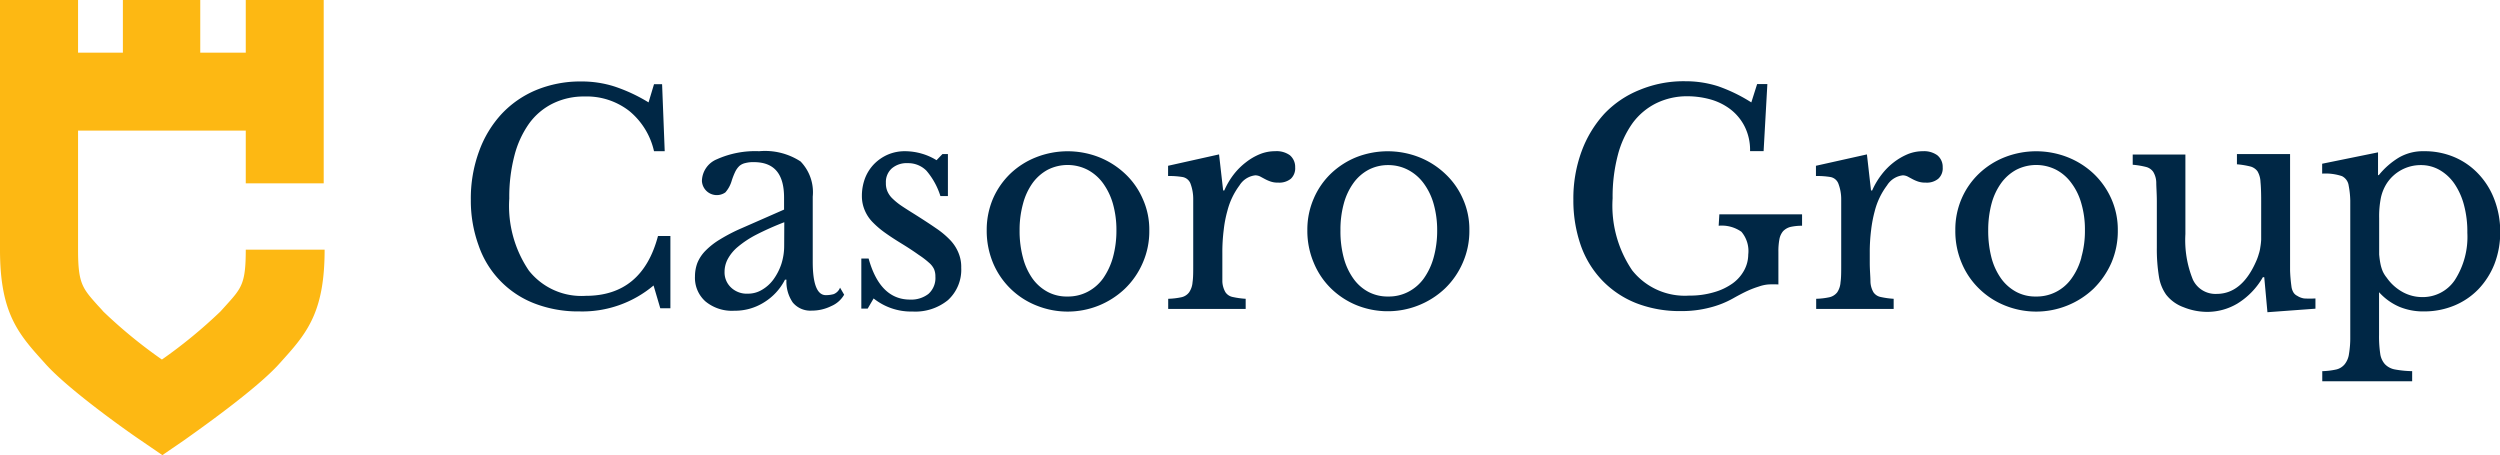
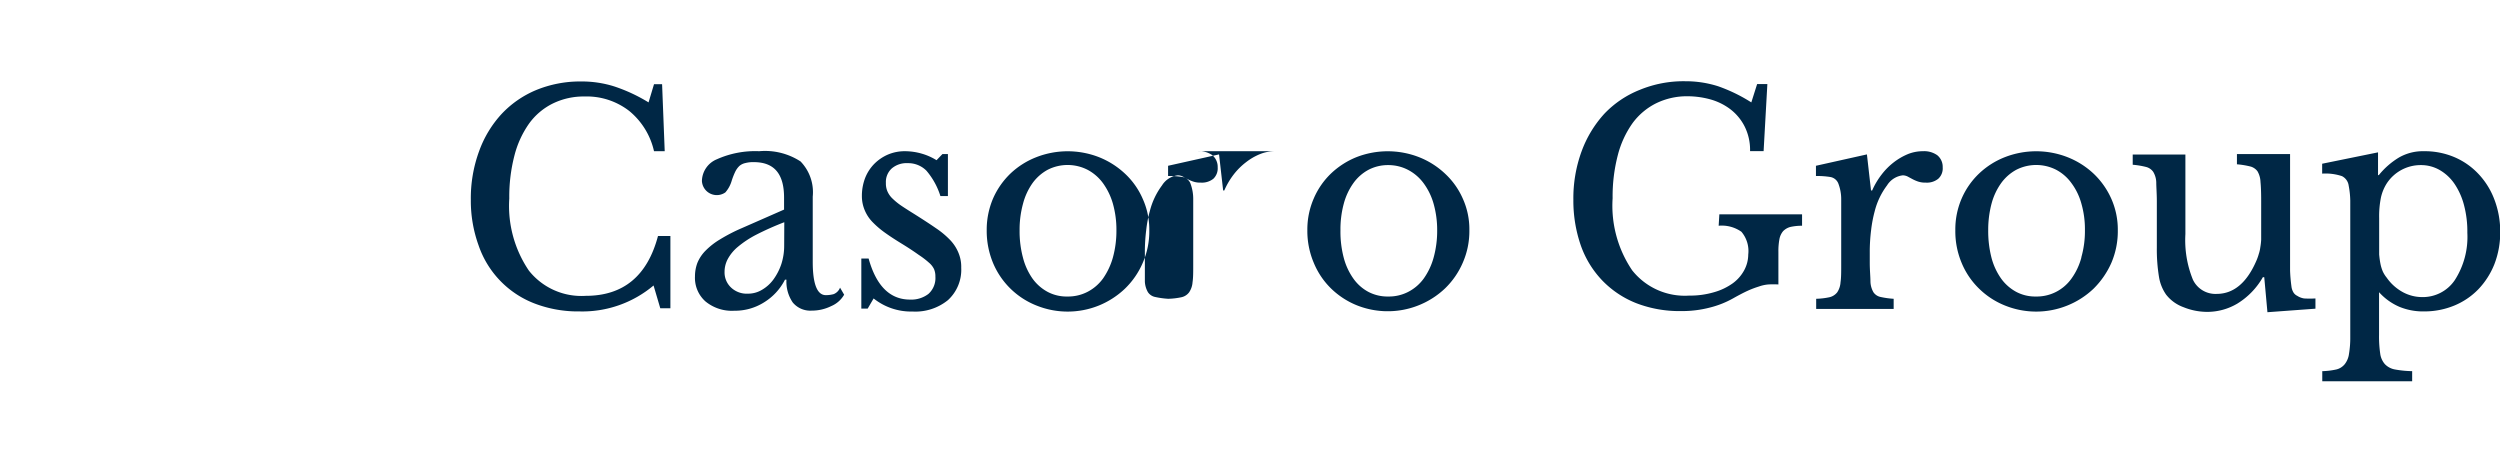
<svg xmlns="http://www.w3.org/2000/svg" viewBox="0 0 219.72 40">
-   <path d="M51.48 26a5.89 5.89 0 0 1-5-2.22 10.12 10.12 0 0 1-1.72-6.34 14.41 14.41 0 0 1 .45-3.76 8.53 8.53 0 0 1 1.29-2.82 5.67 5.67 0 0 1 2.08-1.76 6.16 6.16 0 0 1 2.79-.62 6.09 6.09 0 0 1 3.93 1.27 6.37 6.37 0 0 1 2.18 3.54h.94l-.23-5.89h-.71L57 9a14.34 14.34 0 0 0-3-1.4 9.45 9.45 0 0 0-2.89-.44 10.17 10.17 0 0 0-4 .76A8.81 8.81 0 0 0 44.1 10a9.64 9.64 0 0 0-2 3.31 12 12 0 0 0-.72 4.25 11.53 11.53 0 0 0 .68 4A8.36 8.36 0 0 0 47 26.68a10.66 10.66 0 0 0 3.93.69 9.72 9.72 0 0 0 6.51-2.28l.59 2h.89v-6.35h-1.09Q56.44 26 51.48 26zm21.79-.15a2.61 2.61 0 0 1-.69.09c-.77 0-1.15-1-1.15-2.92v-5.74a3.89 3.89 0 0 0-1.07-3.09 5.72 5.72 0 0 0-3.64-.9A8.22 8.22 0 0 0 63 14a2.11 2.11 0 0 0-1.31 1.91 1.31 1.31 0 0 0 2.06 1 2.66 2.66 0 0 0 .55-1 6.12 6.12 0 0 1 .32-.82 1.77 1.77 0 0 1 .37-.51 1.2 1.2 0 0 1 .52-.25 2.66 2.66 0 0 1 .74-.08c1.77 0 2.66 1 2.66 3.12v1.05l-3.69 1.62a15 15 0 0 0-1.94 1 6.42 6.42 0 0 0-1.28 1 3.32 3.32 0 0 0-.71 1.07 3.37 3.37 0 0 0-.21 1.18 2.77 2.77 0 0 0 .92 2.2 3.65 3.65 0 0 0 2.53.82 4.8 4.8 0 0 0 2.61-.73 5 5 0 0 0 1.85-2h.13a3.24 3.24 0 0 0 .55 2 2 2 0 0 0 1.67.72 3.84 3.84 0 0 0 1.72-.4 2.37 2.37 0 0 0 1.13-1l-.36-.62a1 1 0 0 1-.56.57zm-4.35-4.29a5.27 5.27 0 0 1-.25 1.65 5 5 0 0 1-.7 1.36 3.31 3.31 0 0 1-1 .9 2.36 2.36 0 0 1-1.24.34 2 2 0 0 1-1.48-.54 1.82 1.82 0 0 1-.57-1.38 2.38 2.38 0 0 1 .27-1.1 3.64 3.64 0 0 1 .88-1.08 8.84 8.84 0 0 1 1.63-1.08 25.6 25.6 0 0 1 2.47-1.1zm14.6-.45a7.48 7.48 0 0 0-1.27-1.06c-.52-.36-1.15-.77-1.88-1.23-.45-.28-.83-.52-1.14-.73a5.58 5.58 0 0 1-.78-.63 1.94 1.94 0 0 1-.45-.63 1.73 1.73 0 0 1-.14-.75 1.6 1.6 0 0 1 .52-1.28 2 2 0 0 1 1.4-.46 2.25 2.25 0 0 1 1.64.66 6.34 6.34 0 0 1 1.23 2.23h.66v-3.69h-.48l-.52.54A5.17 5.17 0 0 0 81 13.5a5.34 5.34 0 0 0-1.44-.21 3.76 3.76 0 0 0-1.51.29 3.85 3.85 0 0 0-1.2.81 3.71 3.71 0 0 0-.81 1.24 4.38 4.38 0 0 0-.29 1.6 3.17 3.17 0 0 0 .25 1.25 3.32 3.32 0 0 0 .65 1 7.85 7.85 0 0 0 1.07.93c.43.31.93.64 1.52 1s1.13.72 1.52 1a7.44 7.44 0 0 1 .89.68 1.73 1.73 0 0 1 .44.56 1.62 1.62 0 0 1 .12.66 1.87 1.87 0 0 1-.61 1.52 2.47 2.47 0 0 1-1.62.5q-2.64 0-3.64-3.61h-.64v4.4h.56l.52-.89a5.28 5.28 0 0 0 3.43 1.15 4.54 4.54 0 0 0 3.1-1 3.61 3.61 0 0 0 1.17-2.85 3.21 3.21 0 0 0-.23-1.28 3.58 3.58 0 0 0-.73-1.14zm15.35-5.85a7.26 7.26 0 0 0-2.29-1.45 7.57 7.57 0 0 0-5.49 0 7 7 0 0 0-2.27 1.43 6.87 6.87 0 0 0-1.54 2.2 7 7 0 0 0-.56 2.8 7.36 7.36 0 0 0 .56 2.88 6.88 6.88 0 0 0 3.81 3.73 7.31 7.31 0 0 0 5.49 0 7.34 7.34 0 0 0 2.29-1.48 7 7 0 0 0 1.56-2.26 6.9 6.9 0 0 0 .58-2.86 6.53 6.53 0 0 0-.58-2.78 6.63 6.63 0 0 0-1.56-2.21zm-1.06 7.37a6.09 6.09 0 0 1-.87 1.85 3.89 3.89 0 0 1-1.36 1.17 3.72 3.72 0 0 1-1.77.41 3.55 3.55 0 0 1-1.74-.41 3.93 3.93 0 0 1-1.32-1.16 5.62 5.62 0 0 1-.84-1.83 9 9 0 0 1-.3-2.41 8.61 8.61 0 0 1 .3-2.34 5.56 5.56 0 0 1 .84-1.82 4 4 0 0 1 1.33-1.17 3.86 3.86 0 0 1 3.5 0 4 4 0 0 1 1.36 1.18 5.8 5.8 0 0 1 .87 1.8 8.47 8.47 0 0 1 .31 2.33 8.79 8.79 0 0 1-.31 2.4zm14.25-9.34a3.5 3.5 0 0 0-1.31.25 5.09 5.09 0 0 0-1.23.71 5.85 5.85 0 0 0-1.09 1.08 6.62 6.62 0 0 0-.83 1.41h-.1l-.36-3.17-4.48 1v.9a7.11 7.11 0 0 1 1.28.09.92.92 0 0 1 .68.55 3.86 3.86 0 0 1 .25 1.43v5.72c0 .65 0 1.17-.06 1.55a1.79 1.79 0 0 1-.3.88 1.15 1.15 0 0 1-.66.43 6.35 6.35 0 0 1-1.18.14v.89h6.81v-.89a7.35 7.35 0 0 1-1.15-.16 1 1 0 0 1-.63-.42 2.06 2.06 0 0 1-.27-.93v-2.54a15.51 15.51 0 0 1 .12-2 10.33 10.33 0 0 1 .32-1.67 6.37 6.37 0 0 1 1.07-2.25 1.88 1.88 0 0 1 1.38-.88 1 1 0 0 1 .43.1l.41.22a3.39 3.39 0 0 0 .5.22 1.94 1.94 0 0 0 .69.1 1.61 1.61 0 0 0 1.1-.34 1.26 1.26 0 0 0 .38-1 1.34 1.34 0 0 0-.47-1.07 2 2 0 0 0-1.3-.35zM127 15.26a7.15 7.15 0 0 0-2.29-1.45 7.57 7.57 0 0 0-5.49 0 7.11 7.11 0 0 0-2.22 1.42 6.69 6.69 0 0 0-1.53 2.2 6.84 6.84 0 0 0-.57 2.8 7.19 7.19 0 0 0 .57 2.88 6.74 6.74 0 0 0 1.53 2.26 7 7 0 0 0 2.27 1.47 7.32 7.32 0 0 0 7.73-1.49 7 7 0 0 0 1.56-2.26 6.9 6.9 0 0 0 .58-2.86 6.53 6.53 0 0 0-.58-2.78 6.63 6.63 0 0 0-1.56-2.19zm-1 7.37a5.87 5.87 0 0 1-.87 1.85 3.89 3.89 0 0 1-1.36 1.17 3.71 3.71 0 0 1-1.76.41 3.62 3.62 0 0 1-1.75-.41 3.81 3.81 0 0 1-1.31-1.16 5.63 5.63 0 0 1-.85-1.83 9 9 0 0 1-.29-2.41 8.62 8.62 0 0 1 .29-2.34 5.57 5.57 0 0 1 .85-1.82 3.91 3.91 0 0 1 1.33-1.17 3.68 3.68 0 0 1 1.73-.41 3.73 3.73 0 0 1 1.76.43 4 4 0 0 1 1.36 1.18 5.59 5.59 0 0 1 .87 1.8 8.47 8.47 0 0 1 .31 2.33 8.79 8.79 0 0 1-.31 2.38zm25.05-2.79a3 3 0 0 1 2 .53 2.62 2.62 0 0 1 .6 2 2.94 2.94 0 0 1-.35 1.37 3.45 3.45 0 0 1-1 1.15 5.27 5.27 0 0 1-1.65.79 7.46 7.46 0 0 1-2.2.3 5.9 5.9 0 0 1-5-2.22 10.12 10.12 0 0 1-1.72-6.34 14.41 14.41 0 0 1 .45-3.76 8.53 8.53 0 0 1 1.29-2.82 5.75 5.75 0 0 1 2.08-1.76 6.16 6.16 0 0 1 2.79-.62 7.62 7.62 0 0 1 2 .28 5.22 5.22 0 0 1 1.75.87 4.42 4.42 0 0 1 1.24 1.5 4.6 4.6 0 0 1 .48 2.17H155l.33-5.89h-.9L153.92 9A14.1 14.1 0 0 0 151 7.58a9.4 9.4 0 0 0-2.89-.44 10.08 10.08 0 0 0-4 .76A8.76 8.76 0 0 0 141 10a10 10 0 0 0-2 3.31 12 12 0 0 0-.72 4.25 12 12 0 0 0 .65 4 8.55 8.55 0 0 0 1.89 3.09 8.46 8.46 0 0 0 3 2 10.52 10.52 0 0 0 3.91.69 9.68 9.68 0 0 0 2.55-.31 8.2 8.2 0 0 0 2.06-.82c.48-.27.9-.49 1.25-.65a8.24 8.24 0 0 1 1-.38 3.26 3.26 0 0 1 .83-.18 7.9 7.9 0 0 1 .88 0v-2.88a5.6 5.6 0 0 1 .09-1.1 1.51 1.51 0 0 1 .33-.71 1.38 1.38 0 0 1 .66-.37 4.74 4.74 0 0 1 1-.1v-1h-7.27zM169 13.29a3.54 3.54 0 0 0-1.31.25 5.5 5.5 0 0 0-1.23.71 5.81 5.81 0 0 0-1.08 1.08 6.65 6.65 0 0 0-.84 1.41h-.1l-.36-3.17-4.48 1v.9a7 7 0 0 1 1.28.09.92.92 0 0 1 .68.55 3.83 3.83 0 0 1 .26 1.43v5.72c0 .65 0 1.17-.06 1.55a1.79 1.79 0 0 1-.29.88 1.21 1.21 0 0 1-.67.43 6.24 6.24 0 0 1-1.18.14v.89h6.81v-.89a7.35 7.35 0 0 1-1.15-.16 1 1 0 0 1-.63-.42 2 2 0 0 1-.26-.93c0-.41-.06-1-.06-1.67v-.87a15.51 15.51 0 0 1 .12-2 11.54 11.54 0 0 1 .32-1.67 6.37 6.37 0 0 1 1.08-2.25 1.88 1.88 0 0 1 1.38-.88 1 1 0 0 1 .42.1l.41.22a3.39 3.39 0 0 0 .5.22 2 2 0 0 0 .69.1 1.58 1.58 0 0 0 1.1-.34 1.23 1.23 0 0 0 .39-1 1.32 1.32 0 0 0-.48-1.07 2 2 0 0 0-1.26-.35zm15 1.97a7.19 7.19 0 0 0-2.3-1.45 7.57 7.57 0 0 0-5.49 0 7 7 0 0 0-2.26 1.43 6.72 6.72 0 0 0-1.54 2.2 6.83 6.83 0 0 0-.56 2.8 7.18 7.18 0 0 0 .56 2.88 6.77 6.77 0 0 0 1.54 2.26 6.9 6.9 0 0 0 2.26 1.47 7.31 7.31 0 0 0 5.49 0 7.27 7.27 0 0 0 2.3-1.48 7.36 7.36 0 0 0 1.56-2.26 7.06 7.06 0 0 0 .57-2.86 6.68 6.68 0 0 0-.57-2.78 6.93 6.93 0 0 0-1.56-2.21zm-1.07 7.37a5.66 5.66 0 0 1-.87 1.85 3.77 3.77 0 0 1-1.35 1.17 3.72 3.72 0 0 1-1.77.41 3.55 3.55 0 0 1-1.74-.41 3.93 3.93 0 0 1-1.32-1.16 5.63 5.63 0 0 1-.85-1.83 9.42 9.42 0 0 1-.29-2.41 9 9 0 0 1 .29-2.34 5.57 5.57 0 0 1 .85-1.82 4 4 0 0 1 1.33-1.17 3.86 3.86 0 0 1 3.5 0 3.9 3.9 0 0 1 1.35 1.18 5.39 5.39 0 0 1 .87 1.8 8.11 8.11 0 0 1 .31 2.33 8.42 8.42 0 0 1-.32 2.4zM201.9 26a.79.79 0 0 1-.34-.31 1.32 1.32 0 0 1-.17-.52 13.56 13.56 0 0 1-.12-1.39V13.54h-4.67v.9a7.29 7.29 0 0 1 1.17.19 1.13 1.13 0 0 1 .64.43 2 2 0 0 1 .26.93q.06.6.06 1.65v3.43a6 6 0 0 1-.08.69 2.88 2.88 0 0 1-.13.56 4.37 4.37 0 0 1-.2.57q-1.26 2.94-3.51 2.94a2.19 2.19 0 0 1-2.08-1.25 9.22 9.22 0 0 1-.66-4v-7h-4.63v.9a7.14 7.14 0 0 1 1.16.19 1.1 1.1 0 0 1 .64.43 1.9 1.9 0 0 1 .27.93c0 .4.05 1 .05 1.65v4.07a15 15 0 0 0 .19 2.59 3.74 3.74 0 0 0 .63 1.56 3.41 3.41 0 0 0 1.53 1.1 5.55 5.55 0 0 0 2.08.41 5.19 5.19 0 0 0 2.65-.73 6.5 6.5 0 0 0 2.24-2.32h.12l.28 3.08 4.22-.31v-.9a8.5 8.5 0 0 1-1 0 1.55 1.55 0 0 1-.6-.23zm17.32-8.48a6.69 6.69 0 0 0-1.4-2.24 6.27 6.27 0 0 0-2.11-1.47 6.67 6.67 0 0 0-2.68-.52 4.19 4.19 0 0 0-2.2.56 6.79 6.79 0 0 0-1.76 1.54H209v-2l-4.91 1v.87a4.55 4.55 0 0 1 1.74.22 1.09 1.09 0 0 1 .59.83 7.74 7.74 0 0 1 .14 1.31V29.6a8.49 8.49 0 0 1-.11 1.49 1.86 1.86 0 0 1-.37.91 1.36 1.36 0 0 1-.74.47 6.25 6.25 0 0 1-1.24.15v.89h7.9v-.89a9.23 9.23 0 0 1-1.52-.15 1.62 1.62 0 0 1-.88-.47 1.74 1.74 0 0 1-.41-.94 10.29 10.29 0 0 1-.1-1.64v-3.74a5.11 5.11 0 0 0 1.8 1.29 5.44 5.44 0 0 0 2.14.4 6.89 6.89 0 0 0 2.66-.51 6.27 6.27 0 0 0 2.13-1.44 6.86 6.86 0 0 0 1.41-2.21 7.74 7.74 0 0 0 .51-2.86 7.9 7.9 0 0 0-.52-2.83zm-3.48 7.11a3.39 3.39 0 0 1-2.86 1.48 3.57 3.57 0 0 1-1.71-.44 4.15 4.15 0 0 1-1.41-1.27 2.57 2.57 0 0 1-.34-.54 3.44 3.44 0 0 1-.2-.64 7.43 7.43 0 0 1-.12-.86v-3.19a8.32 8.32 0 0 1 .16-1.83 3.9 3.9 0 0 1 .5-1.21 3.56 3.56 0 0 1 3-1.62 3.28 3.28 0 0 1 1.67.44 4 4 0 0 1 1.3 1.22 6.06 6.06 0 0 1 .83 1.87 9.07 9.07 0 0 1 .29 2.42 7 7 0 0 1-1.11 4.17z" fill="#002745" />
-   <path d="M21.6 4.63h-4V0h-6.8v4.63H6.86V0H0v21.94c0 5.22 1.39 7.15 3.51 9.5l.44.49c2 2.27 7.28 6 8.32 6.7l2 1.37 2-1.37c1-.72 6.3-4.43 8.31-6.7l.44-.49c2.12-2.35 3.51-4.28 3.51-9.5H21.6c0 3-.37 3.38-1.75 4.91l-.48.53a43.34 43.34 0 0 1-5.14 4.22 42.77 42.77 0 0 1-5.15-4.22c-.16-.19-.32-.36-.48-.53-1.37-1.53-1.74-1.94-1.74-4.91V11.48H21.6v4.63h6.85V0H21.6z" fill="#fdb813" />
+   <path d="M51.48 26a5.89 5.89 0 0 1-5-2.22 10.12 10.12 0 0 1-1.72-6.34 14.41 14.41 0 0 1 .45-3.76 8.53 8.53 0 0 1 1.29-2.82 5.67 5.67 0 0 1 2.08-1.76 6.16 6.16 0 0 1 2.79-.62 6.09 6.09 0 0 1 3.93 1.27 6.37 6.37 0 0 1 2.18 3.54h.94l-.23-5.89h-.71L57 9a14.34 14.34 0 0 0-3-1.4 9.45 9.45 0 0 0-2.89-.44 10.17 10.17 0 0 0-4 .76A8.81 8.81 0 0 0 44.1 10a9.64 9.64 0 0 0-2 3.31 12 12 0 0 0-.72 4.25 11.53 11.53 0 0 0 .68 4A8.36 8.36 0 0 0 47 26.68a10.66 10.66 0 0 0 3.93.69 9.72 9.72 0 0 0 6.51-2.28l.59 2h.89v-6.35h-1.09Q56.44 26 51.48 26zm21.79-.15a2.61 2.61 0 0 1-.69.09c-.77 0-1.15-1-1.15-2.92v-5.74a3.89 3.89 0 0 0-1.07-3.09 5.72 5.72 0 0 0-3.64-.9A8.22 8.22 0 0 0 63 14a2.11 2.11 0 0 0-1.31 1.91 1.31 1.31 0 0 0 2.06 1 2.66 2.66 0 0 0 .55-1 6.12 6.12 0 0 1 .32-.82 1.77 1.77 0 0 1 .37-.51 1.2 1.2 0 0 1 .52-.25 2.66 2.66 0 0 1 .74-.08c1.77 0 2.66 1 2.66 3.12v1.05l-3.69 1.62a15 15 0 0 0-1.94 1 6.42 6.42 0 0 0-1.28 1 3.32 3.32 0 0 0-.71 1.07 3.37 3.37 0 0 0-.21 1.18 2.77 2.77 0 0 0 .92 2.2 3.65 3.65 0 0 0 2.53.82 4.8 4.8 0 0 0 2.61-.73 5 5 0 0 0 1.85-2h.13a3.24 3.24 0 0 0 .55 2 2 2 0 0 0 1.67.72 3.84 3.84 0 0 0 1.72-.4 2.37 2.37 0 0 0 1.13-1l-.36-.62a1 1 0 0 1-.56.57zm-4.35-4.29a5.27 5.27 0 0 1-.25 1.65 5 5 0 0 1-.7 1.36 3.31 3.31 0 0 1-1 .9 2.36 2.36 0 0 1-1.24.34 2 2 0 0 1-1.48-.54 1.82 1.82 0 0 1-.57-1.38 2.38 2.38 0 0 1 .27-1.1 3.64 3.64 0 0 1 .88-1.08 8.84 8.84 0 0 1 1.63-1.08 25.6 25.6 0 0 1 2.47-1.1zm14.6-.45a7.48 7.48 0 0 0-1.27-1.06c-.52-.36-1.15-.77-1.88-1.23-.45-.28-.83-.52-1.14-.73a5.58 5.58 0 0 1-.78-.63 1.94 1.94 0 0 1-.45-.63 1.73 1.73 0 0 1-.14-.75 1.6 1.6 0 0 1 .52-1.28 2 2 0 0 1 1.4-.46 2.25 2.25 0 0 1 1.64.66 6.34 6.34 0 0 1 1.23 2.23h.66v-3.69h-.48l-.52.54A5.17 5.17 0 0 0 81 13.5a5.34 5.34 0 0 0-1.44-.21 3.76 3.76 0 0 0-1.51.29 3.85 3.85 0 0 0-1.2.81 3.71 3.71 0 0 0-.81 1.24 4.38 4.38 0 0 0-.29 1.6 3.17 3.17 0 0 0 .25 1.25 3.32 3.32 0 0 0 .65 1 7.85 7.85 0 0 0 1.07.93c.43.31.93.64 1.52 1s1.13.72 1.52 1a7.44 7.44 0 0 1 .89.68 1.73 1.73 0 0 1 .44.56 1.62 1.62 0 0 1 .12.66 1.87 1.87 0 0 1-.61 1.52 2.47 2.47 0 0 1-1.62.5q-2.64 0-3.64-3.61h-.64v4.4h.56l.52-.89a5.28 5.28 0 0 0 3.43 1.15 4.54 4.54 0 0 0 3.1-1 3.61 3.61 0 0 0 1.17-2.85 3.21 3.21 0 0 0-.23-1.28 3.58 3.58 0 0 0-.73-1.14zm15.35-5.85a7.26 7.26 0 0 0-2.29-1.45 7.57 7.57 0 0 0-5.49 0 7 7 0 0 0-2.27 1.43 6.87 6.87 0 0 0-1.54 2.2 7 7 0 0 0-.56 2.8 7.36 7.36 0 0 0 .56 2.88 6.88 6.88 0 0 0 3.81 3.73 7.31 7.31 0 0 0 5.49 0 7.34 7.34 0 0 0 2.29-1.48 7 7 0 0 0 1.56-2.26 6.9 6.9 0 0 0 .58-2.86 6.53 6.53 0 0 0-.58-2.78 6.63 6.63 0 0 0-1.56-2.21zm-1.06 7.37a6.09 6.09 0 0 1-.87 1.85 3.89 3.89 0 0 1-1.36 1.17 3.72 3.72 0 0 1-1.77.41 3.55 3.55 0 0 1-1.74-.41 3.93 3.93 0 0 1-1.32-1.16 5.62 5.62 0 0 1-.84-1.83 9 9 0 0 1-.3-2.41 8.61 8.61 0 0 1 .3-2.34 5.56 5.56 0 0 1 .84-1.82 4 4 0 0 1 1.33-1.17 3.86 3.86 0 0 1 3.5 0 4 4 0 0 1 1.36 1.18 5.8 5.8 0 0 1 .87 1.8 8.47 8.47 0 0 1 .31 2.33 8.79 8.79 0 0 1-.31 2.4zm14.25-9.34a3.5 3.5 0 0 0-1.31.25 5.09 5.09 0 0 0-1.23.71 5.85 5.85 0 0 0-1.09 1.08 6.62 6.62 0 0 0-.83 1.41h-.1l-.36-3.17-4.48 1v.9a7.11 7.11 0 0 1 1.28.09.92.92 0 0 1 .68.55 3.86 3.86 0 0 1 .25 1.43v5.72c0 .65 0 1.17-.06 1.55a1.79 1.79 0 0 1-.3.88 1.15 1.15 0 0 1-.66.43 6.35 6.35 0 0 1-1.18.14v.89v-.89a7.35 7.35 0 0 1-1.15-.16 1 1 0 0 1-.63-.42 2.06 2.06 0 0 1-.27-.93v-2.54a15.51 15.51 0 0 1 .12-2 10.33 10.33 0 0 1 .32-1.67 6.37 6.37 0 0 1 1.07-2.25 1.88 1.88 0 0 1 1.38-.88 1 1 0 0 1 .43.1l.41.22a3.39 3.39 0 0 0 .5.22 1.94 1.94 0 0 0 .69.1 1.61 1.61 0 0 0 1.1-.34 1.26 1.26 0 0 0 .38-1 1.34 1.34 0 0 0-.47-1.07 2 2 0 0 0-1.3-.35zM127 15.26a7.15 7.15 0 0 0-2.29-1.45 7.57 7.57 0 0 0-5.49 0 7.11 7.11 0 0 0-2.22 1.42 6.69 6.69 0 0 0-1.53 2.2 6.84 6.84 0 0 0-.57 2.8 7.19 7.19 0 0 0 .57 2.88 6.74 6.74 0 0 0 1.53 2.26 7 7 0 0 0 2.27 1.47 7.32 7.32 0 0 0 7.73-1.49 7 7 0 0 0 1.56-2.26 6.9 6.9 0 0 0 .58-2.86 6.53 6.53 0 0 0-.58-2.78 6.63 6.63 0 0 0-1.56-2.19zm-1 7.37a5.87 5.87 0 0 1-.87 1.85 3.89 3.89 0 0 1-1.36 1.17 3.71 3.71 0 0 1-1.76.41 3.62 3.62 0 0 1-1.75-.41 3.81 3.81 0 0 1-1.31-1.16 5.63 5.63 0 0 1-.85-1.83 9 9 0 0 1-.29-2.41 8.62 8.62 0 0 1 .29-2.34 5.57 5.57 0 0 1 .85-1.82 3.91 3.91 0 0 1 1.33-1.17 3.68 3.68 0 0 1 1.73-.41 3.73 3.73 0 0 1 1.76.43 4 4 0 0 1 1.36 1.18 5.59 5.59 0 0 1 .87 1.8 8.47 8.47 0 0 1 .31 2.33 8.79 8.79 0 0 1-.31 2.38zm25.05-2.79a3 3 0 0 1 2 .53 2.62 2.62 0 0 1 .6 2 2.94 2.94 0 0 1-.35 1.37 3.45 3.45 0 0 1-1 1.15 5.27 5.27 0 0 1-1.65.79 7.46 7.46 0 0 1-2.2.3 5.9 5.9 0 0 1-5-2.22 10.12 10.12 0 0 1-1.72-6.34 14.41 14.41 0 0 1 .45-3.76 8.53 8.53 0 0 1 1.29-2.82 5.75 5.75 0 0 1 2.08-1.76 6.16 6.16 0 0 1 2.79-.62 7.62 7.62 0 0 1 2 .28 5.22 5.22 0 0 1 1.75.87 4.42 4.42 0 0 1 1.24 1.5 4.6 4.6 0 0 1 .48 2.17H155l.33-5.89h-.9L153.92 9A14.1 14.1 0 0 0 151 7.58a9.4 9.4 0 0 0-2.89-.44 10.08 10.08 0 0 0-4 .76A8.76 8.76 0 0 0 141 10a10 10 0 0 0-2 3.31 12 12 0 0 0-.72 4.25 12 12 0 0 0 .65 4 8.55 8.55 0 0 0 1.89 3.09 8.46 8.46 0 0 0 3 2 10.52 10.52 0 0 0 3.91.69 9.68 9.68 0 0 0 2.55-.31 8.2 8.2 0 0 0 2.06-.82c.48-.27.9-.49 1.25-.65a8.24 8.24 0 0 1 1-.38 3.26 3.26 0 0 1 .83-.18 7.9 7.9 0 0 1 .88 0v-2.88a5.6 5.6 0 0 1 .09-1.1 1.51 1.51 0 0 1 .33-.71 1.38 1.38 0 0 1 .66-.37 4.74 4.74 0 0 1 1-.1v-1h-7.27zM169 13.29a3.54 3.54 0 0 0-1.31.25 5.5 5.5 0 0 0-1.23.71 5.81 5.81 0 0 0-1.08 1.08 6.65 6.65 0 0 0-.84 1.41h-.1l-.36-3.17-4.48 1v.9a7 7 0 0 1 1.28.09.92.92 0 0 1 .68.55 3.83 3.83 0 0 1 .26 1.43v5.72c0 .65 0 1.17-.06 1.55a1.79 1.79 0 0 1-.29.88 1.21 1.21 0 0 1-.67.43 6.24 6.24 0 0 1-1.18.14v.89h6.81v-.89a7.35 7.35 0 0 1-1.15-.16 1 1 0 0 1-.63-.42 2 2 0 0 1-.26-.93c0-.41-.06-1-.06-1.67v-.87a15.51 15.51 0 0 1 .12-2 11.54 11.54 0 0 1 .32-1.67 6.37 6.37 0 0 1 1.08-2.25 1.88 1.88 0 0 1 1.38-.88 1 1 0 0 1 .42.1l.41.22a3.39 3.39 0 0 0 .5.22 2 2 0 0 0 .69.1 1.58 1.58 0 0 0 1.1-.34 1.23 1.23 0 0 0 .39-1 1.32 1.32 0 0 0-.48-1.07 2 2 0 0 0-1.26-.35zm15 1.97a7.19 7.19 0 0 0-2.3-1.45 7.57 7.57 0 0 0-5.49 0 7 7 0 0 0-2.26 1.43 6.72 6.72 0 0 0-1.54 2.2 6.83 6.83 0 0 0-.56 2.8 7.18 7.18 0 0 0 .56 2.88 6.77 6.77 0 0 0 1.54 2.26 6.9 6.9 0 0 0 2.26 1.47 7.31 7.31 0 0 0 5.49 0 7.27 7.27 0 0 0 2.3-1.48 7.36 7.36 0 0 0 1.56-2.26 7.06 7.06 0 0 0 .57-2.86 6.68 6.68 0 0 0-.57-2.78 6.93 6.93 0 0 0-1.56-2.21zm-1.07 7.37a5.66 5.66 0 0 1-.87 1.85 3.77 3.77 0 0 1-1.35 1.17 3.72 3.72 0 0 1-1.77.41 3.55 3.55 0 0 1-1.74-.41 3.93 3.93 0 0 1-1.32-1.16 5.63 5.63 0 0 1-.85-1.83 9.42 9.42 0 0 1-.29-2.41 9 9 0 0 1 .29-2.34 5.57 5.57 0 0 1 .85-1.82 4 4 0 0 1 1.33-1.17 3.86 3.86 0 0 1 3.5 0 3.9 3.9 0 0 1 1.35 1.18 5.39 5.39 0 0 1 .87 1.8 8.11 8.11 0 0 1 .31 2.33 8.42 8.42 0 0 1-.32 2.4zM201.9 26a.79.79 0 0 1-.34-.31 1.32 1.32 0 0 1-.17-.52 13.56 13.56 0 0 1-.12-1.39V13.54h-4.67v.9a7.29 7.29 0 0 1 1.17.19 1.13 1.13 0 0 1 .64.43 2 2 0 0 1 .26.93q.06.6.06 1.65v3.43a6 6 0 0 1-.08.69 2.88 2.88 0 0 1-.13.56 4.37 4.37 0 0 1-.2.57q-1.26 2.94-3.51 2.94a2.19 2.19 0 0 1-2.08-1.25 9.22 9.22 0 0 1-.66-4v-7h-4.63v.9a7.14 7.14 0 0 1 1.16.19 1.1 1.1 0 0 1 .64.43 1.9 1.9 0 0 1 .27.93c0 .4.05 1 .05 1.65v4.07a15 15 0 0 0 .19 2.59 3.74 3.74 0 0 0 .63 1.56 3.41 3.41 0 0 0 1.53 1.1 5.55 5.55 0 0 0 2.08.41 5.19 5.19 0 0 0 2.65-.73 6.5 6.5 0 0 0 2.24-2.32h.12l.28 3.08 4.22-.31v-.9a8.5 8.5 0 0 1-1 0 1.55 1.55 0 0 1-.6-.23zm17.32-8.48a6.69 6.69 0 0 0-1.4-2.24 6.27 6.27 0 0 0-2.11-1.47 6.67 6.67 0 0 0-2.68-.52 4.19 4.19 0 0 0-2.2.56 6.79 6.79 0 0 0-1.76 1.54H209v-2l-4.91 1v.87a4.55 4.55 0 0 1 1.74.22 1.09 1.09 0 0 1 .59.83 7.74 7.74 0 0 1 .14 1.31V29.6a8.49 8.49 0 0 1-.11 1.49 1.86 1.86 0 0 1-.37.91 1.36 1.36 0 0 1-.74.47 6.25 6.25 0 0 1-1.24.15v.89h7.9v-.89a9.23 9.23 0 0 1-1.52-.15 1.62 1.62 0 0 1-.88-.47 1.74 1.74 0 0 1-.41-.94 10.29 10.29 0 0 1-.1-1.64v-3.74a5.11 5.11 0 0 0 1.8 1.29 5.44 5.44 0 0 0 2.14.4 6.89 6.89 0 0 0 2.66-.51 6.27 6.27 0 0 0 2.13-1.44 6.86 6.86 0 0 0 1.41-2.21 7.74 7.74 0 0 0 .51-2.86 7.9 7.9 0 0 0-.52-2.83zm-3.48 7.11a3.39 3.39 0 0 1-2.86 1.48 3.57 3.57 0 0 1-1.71-.44 4.15 4.15 0 0 1-1.41-1.27 2.57 2.57 0 0 1-.34-.54 3.44 3.44 0 0 1-.2-.64 7.43 7.43 0 0 1-.12-.86v-3.19a8.32 8.32 0 0 1 .16-1.83 3.9 3.9 0 0 1 .5-1.21 3.56 3.56 0 0 1 3-1.62 3.28 3.28 0 0 1 1.67.44 4 4 0 0 1 1.3 1.22 6.06 6.06 0 0 1 .83 1.87 9.07 9.07 0 0 1 .29 2.42 7 7 0 0 1-1.11 4.17z" fill="#002745" />
</svg>